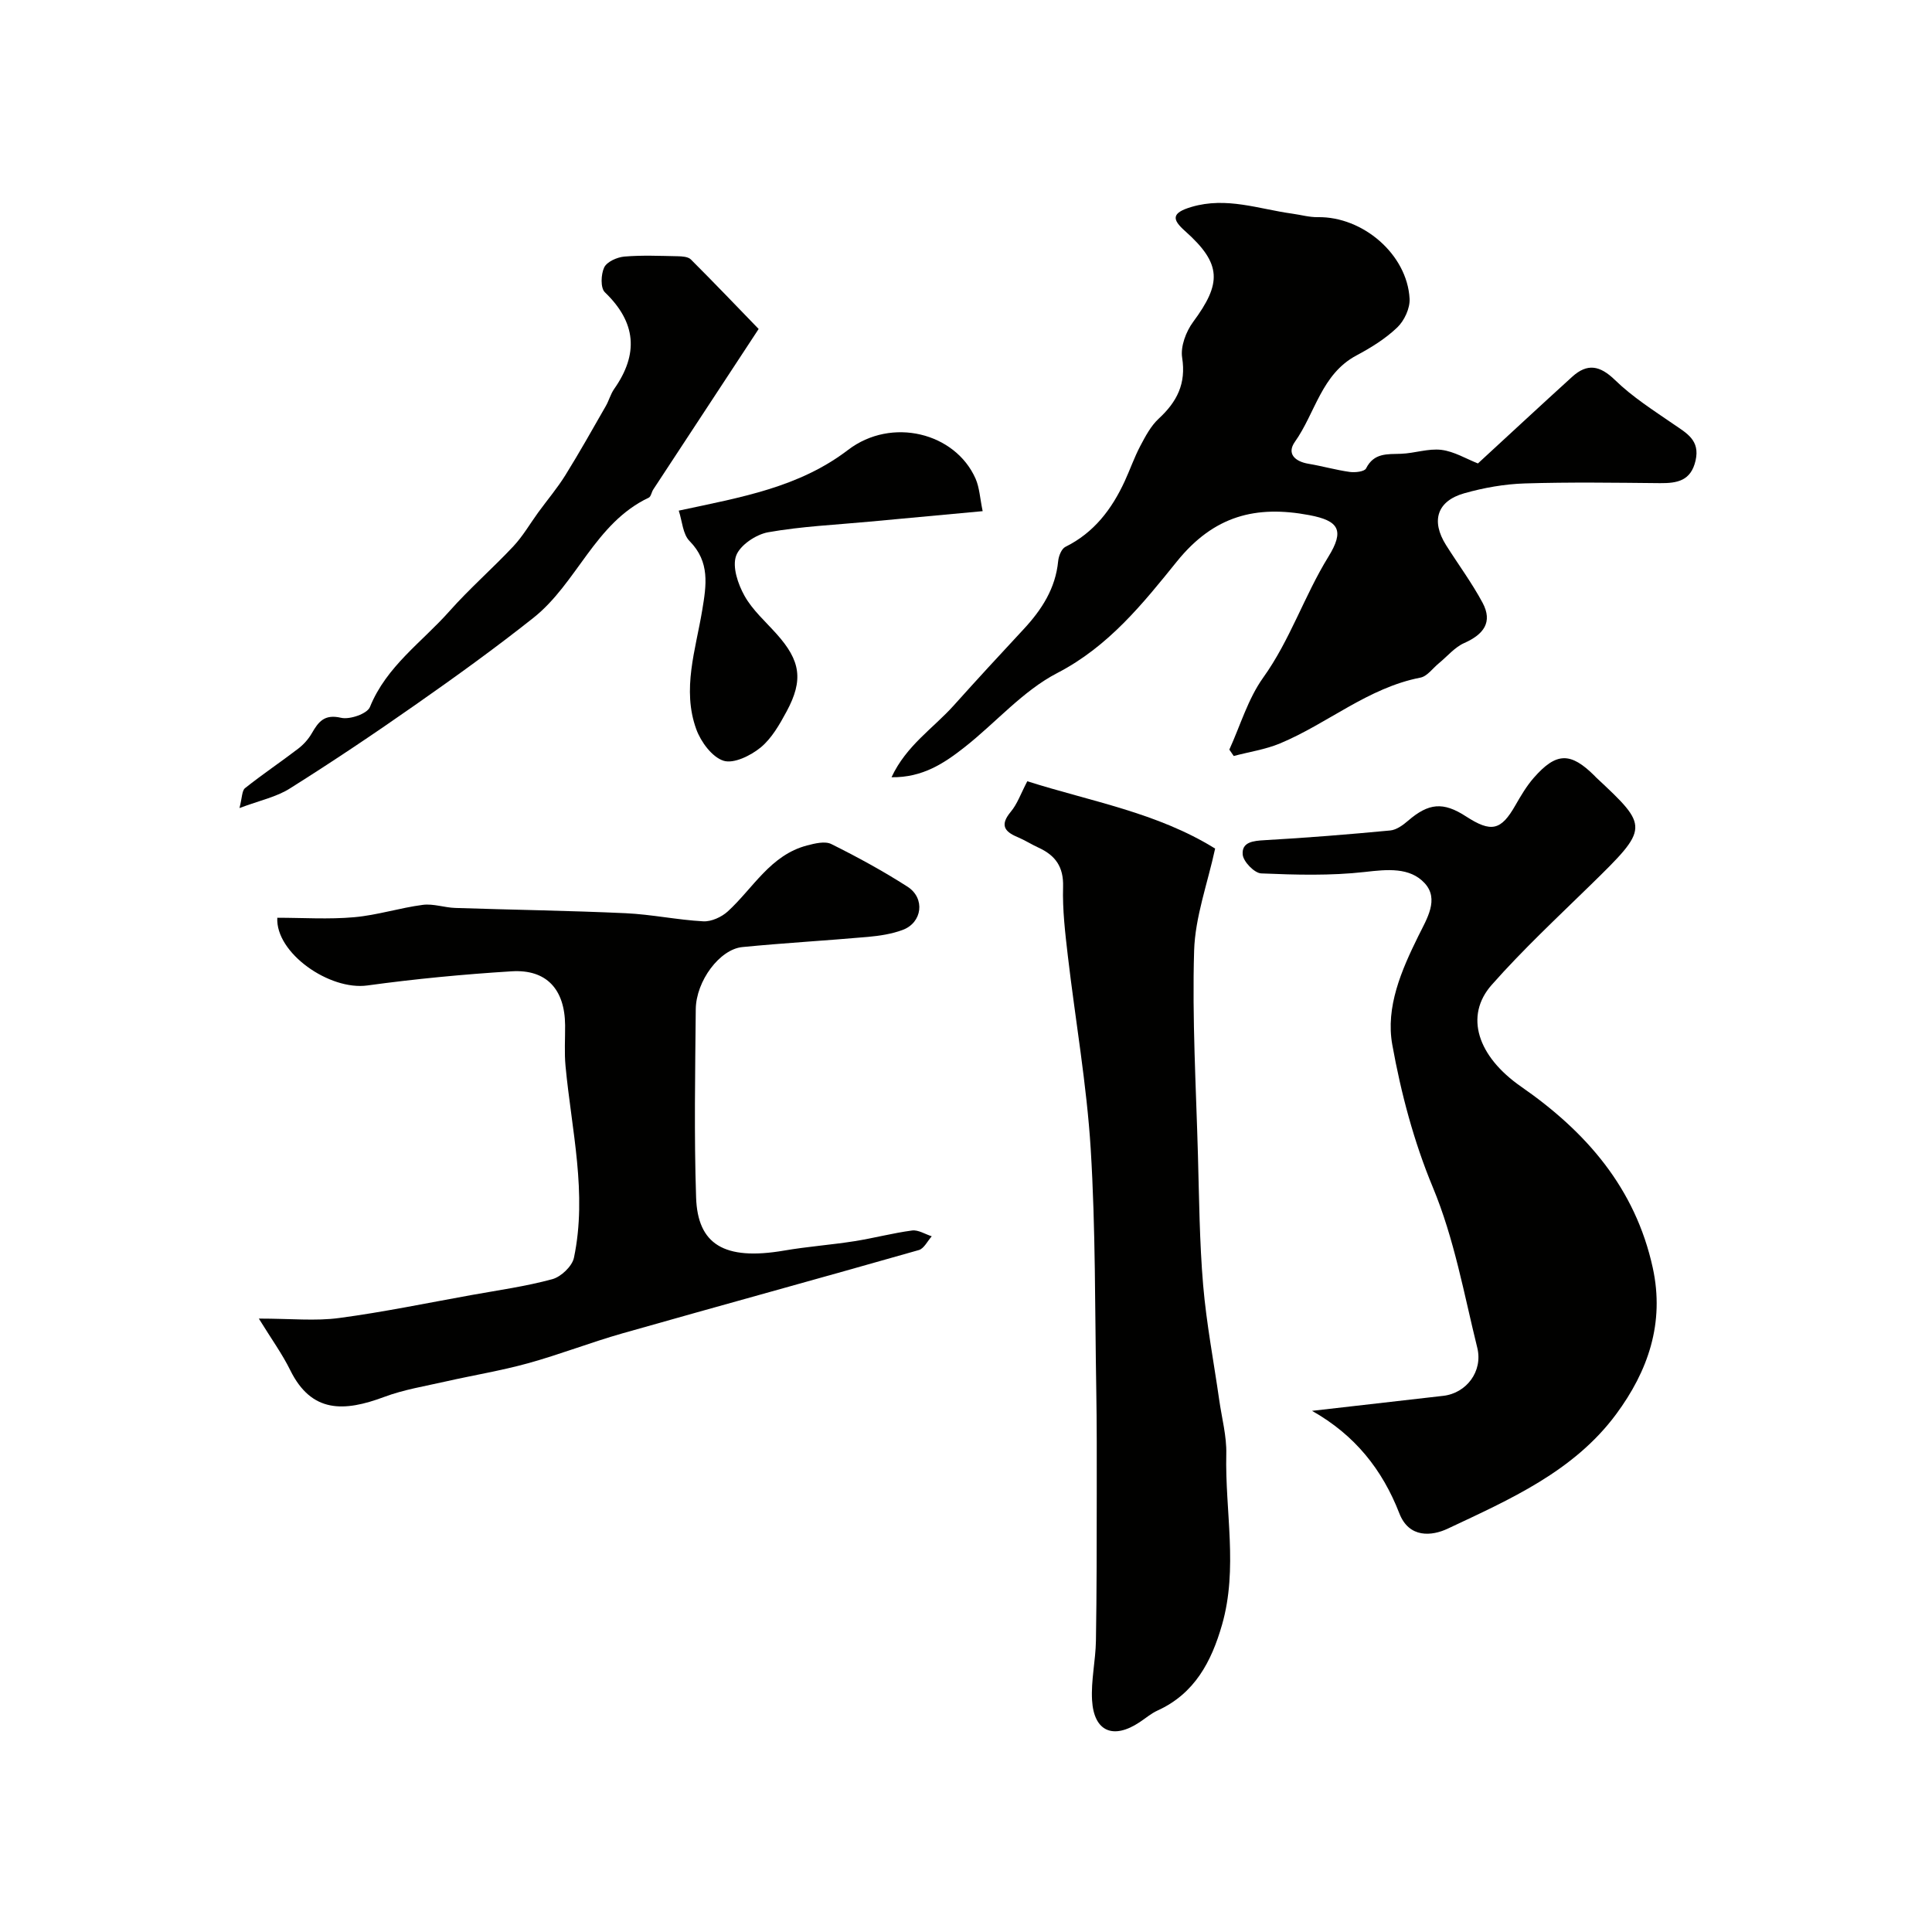
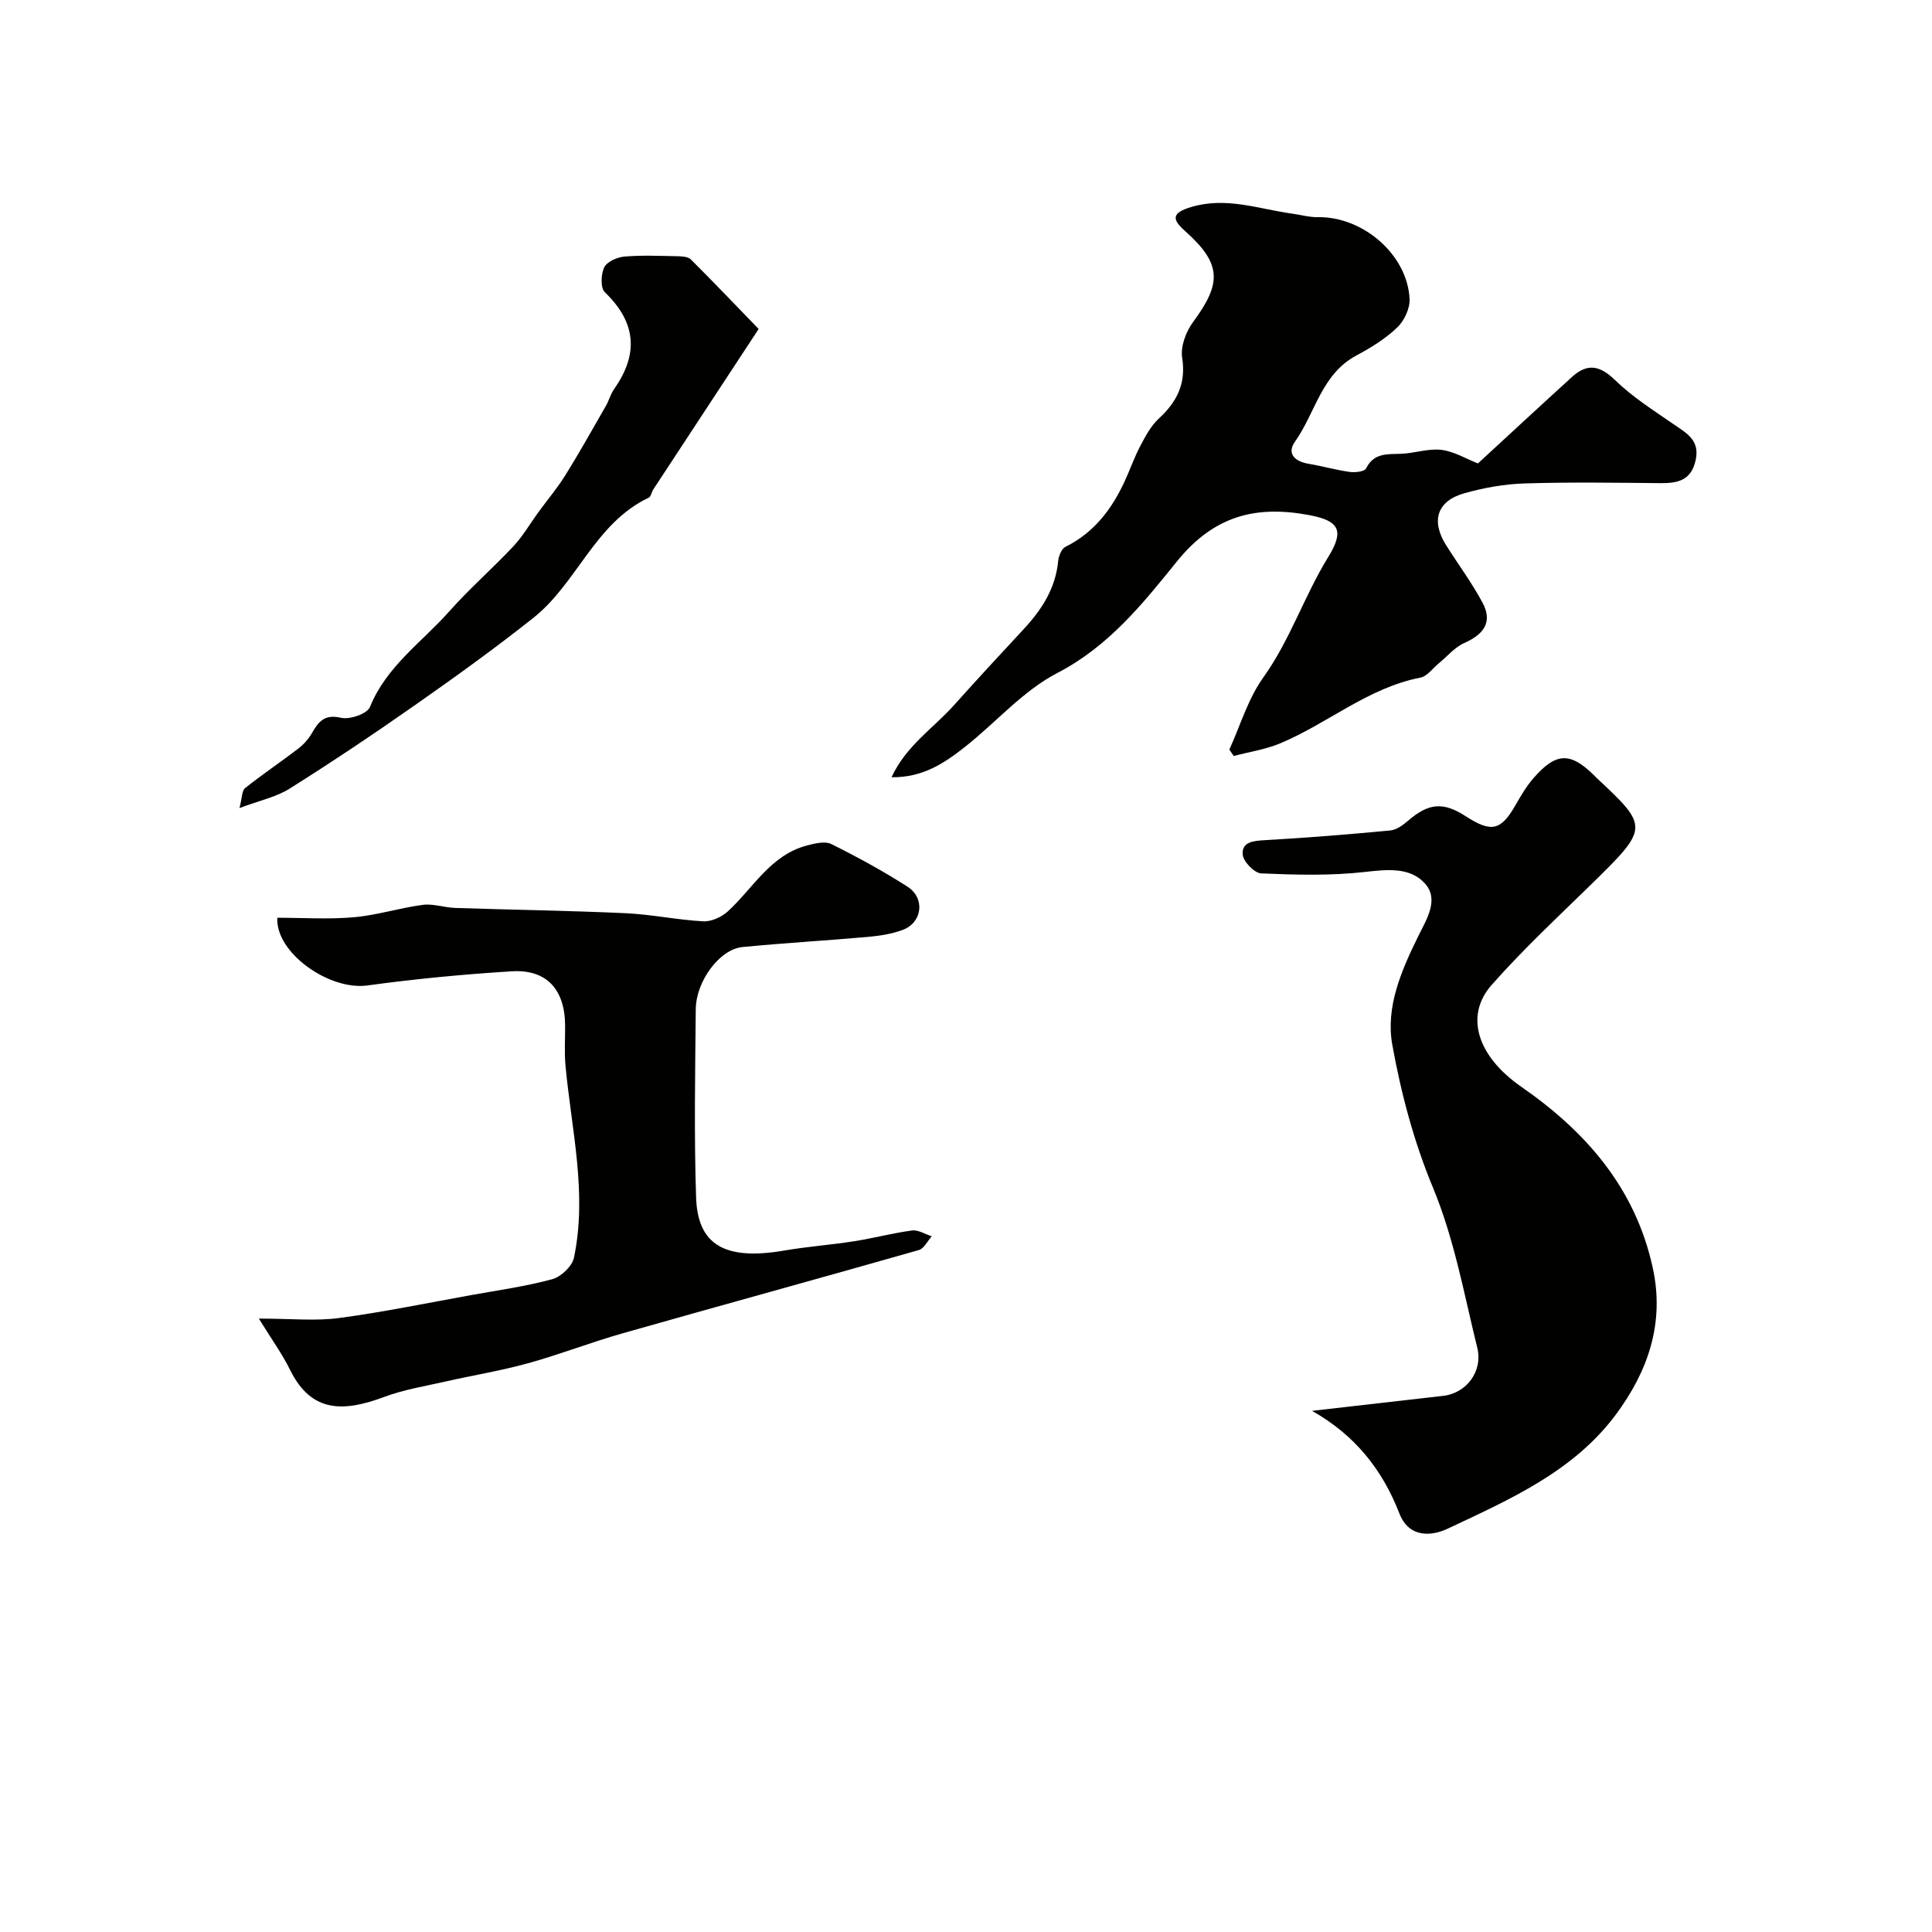
<svg xmlns="http://www.w3.org/2000/svg" enable-background="new 0 0 400 400" viewBox="0 0 400 400">
  <g fill="#010100">
    <path d="m254.52 155.2c2.28-5 3.86-10.5 7-14.89 5.6-7.81 8.51-16.94 13.5-25.03 3.38-5.47 2.21-7.47-3.95-8.63-11.01-2.07-19.71.07-27.41 9.6-7.04 8.72-14.12 17.58-24.76 23.09-7.13 3.69-12.73 10.28-19.18 15.35-4.2 3.3-8.67 6.32-15.14 6.23 3.06-6.58 8.66-10.15 12.89-14.87 4.77-5.32 9.61-10.57 14.48-15.8 3.73-4.02 6.58-8.41 7.13-14.06.1-1.06.69-2.57 1.5-2.97 5.92-2.93 9.6-7.79 12.28-13.59 1.11-2.41 1.98-4.93 3.21-7.27 1.07-2.02 2.2-4.18 3.84-5.69 3.77-3.49 5.69-7.22 4.84-12.63-.36-2.31.8-5.39 2.27-7.38 5.88-7.96 6.02-11.99-1.66-18.82-2.73-2.42-2.86-3.76 1.33-5 7.25-2.14 13.93.44 20.83 1.39 1.78.24 3.55.76 5.32.73 9.33-.15 18.5 7.71 19 16.88.11 1.98-1.09 4.56-2.56 5.96-2.44 2.33-5.43 4.19-8.44 5.79-7.26 3.87-8.52 11.93-12.75 17.89-1.73 2.45.02 4.07 2.82 4.54 2.87.48 5.68 1.29 8.55 1.69 1.11.15 3.04-.06 3.37-.73 1.63-3.25 4.39-2.93 7.24-3.03 2.8-.1 5.65-1.14 8.36-.81 2.65.33 5.14 1.86 7.56 2.81 6.58-6.06 13.01-12.03 19.5-17.93 3.15-2.86 5.75-2.38 8.9.68 3.6 3.5 7.94 6.26 12.11 9.13 2.72 1.87 5.51 3.32 4.55 7.52-.96 4.21-3.8 4.71-7.37 4.68-9.33-.09-18.67-.23-27.99.06-4.2.13-8.47.89-12.51 2.03-5.67 1.6-6.95 5.72-3.79 10.74 2.51 3.98 5.33 7.78 7.55 11.91 2.18 4.06.21 6.59-3.78 8.36-1.99.88-3.52 2.77-5.27 4.2-1.25 1.02-2.39 2.68-3.79 2.96-10.88 2.11-19.21 9.51-29.09 13.63-3.03 1.26-6.38 1.75-9.58 2.6-.29-.44-.6-.88-.91-1.32z" />
    <path d="m271.64 292.1c9.07-1.04 18.14-2.07 27.2-3.11 4.74-.55 8.23-5.05 7.01-9.97-2.76-11.16-4.73-22.46-9.22-33.26-3.9-9.38-6.57-19.44-8.37-29.45-1.41-7.83 1.89-15.42 5.4-22.53 1.75-3.55 4.37-7.61 1.29-10.94-3.07-3.32-7.74-2.84-12.36-2.31-7.08.8-14.32.6-21.47.3-1.4-.06-3.7-2.43-3.83-3.89-.24-2.61 2.17-2.86 4.54-2.99 8.68-.49 17.34-1.19 26-2.01 1.29-.12 2.65-1.11 3.7-2.02 4.26-3.67 7.27-3.95 11.96-.91 5.27 3.42 7.28 2.94 10.26-2.29 1.13-1.97 2.31-3.98 3.8-5.68 4.66-5.33 7.63-5.36 12.61-.39.12.12.22.25.35.36 10.93 10.21 10.94 10.35-1.17 22.19-6.95 6.79-14.08 13.44-20.5 20.71-5.69 6.43-2.94 14.81 6.12 21.09 13.44 9.33 23.62 20.97 27.23 37.5 2.49 11.43-.99 21.38-7.59 30.3-8.79 11.87-22.06 17.66-34.88 23.7-3.23 1.52-7.99 2.05-10.01-3.2-3.52-9.04-9.18-16.18-18.07-21.2z" />
    <path d="m53.59 273c6.67 0 11.73.54 16.62-.12 9.17-1.22 18.25-3.11 27.37-4.75 5.61-1.01 11.29-1.8 16.77-3.29 1.81-.49 4.11-2.68 4.48-4.44 2.79-13.32-.5-26.45-1.74-39.65-.27-2.81-.07-5.66-.09-8.49-.06-7.42-3.84-11.61-11.07-11.16-9.98.62-19.97 1.57-29.87 2.93-7.86 1.08-19.03-6.73-18.65-14.02 5.29 0 10.64.36 15.91-.11 4.78-.42 9.45-1.94 14.23-2.56 2.17-.28 4.47.57 6.71.64 11.76.39 23.53.55 35.28 1.09 5.37.25 10.7 1.39 16.07 1.68 1.67.09 3.8-.89 5.08-2.06 5.26-4.82 8.82-11.67 16.41-13.65 1.61-.42 3.7-.94 5.01-.29 5.39 2.68 10.71 5.58 15.78 8.83 3.71 2.38 3.07 7.44-1 8.95-2.25.84-4.74 1.22-7.15 1.44-8.68.77-17.38 1.26-26.05 2.11-4.68.46-9.58 7.02-9.64 12.88-.12 12.99-.36 26 .07 38.97.32 9.66 5.76 13.12 18.21 10.99 4.82-.83 9.72-1.18 14.55-1.94 4.01-.63 7.95-1.69 11.96-2.22 1.28-.17 2.71.77 4.07 1.2-.88.98-1.6 2.54-2.67 2.85-20.44 5.83-40.93 11.44-61.38 17.25-6.57 1.87-12.96 4.37-19.54 6.19-5.62 1.55-11.4 2.49-17.09 3.78-4.26.97-8.63 1.67-12.69 3.19-8.32 3.11-15.04 3.37-19.44-5.52-1.65-3.36-3.87-6.42-6.51-10.7z" />
-     <path d="m212.69 161.75c13.19 4.19 26.88 6.48 38.89 13.94-1.57 7.25-4.14 14.16-4.35 21.14-.42 14.07.4 28.19.79 42.28.25 9 .32 18.02 1.08 26.98.68 7.96 2.2 15.86 3.33 23.78.53 3.73 1.55 7.47 1.46 11.18-.28 11.79 2.48 23.66-.89 35.37-2.19 7.61-5.66 14.23-13.35 17.73-1.32.6-2.47 1.6-3.7 2.41-5.46 3.64-9.47 1.95-9.85-4.55-.24-4.06.73-8.18.8-12.28.17-10.19.16-20.39.17-30.58.01-7.16.02-14.33-.1-21.49-.29-16.6-.13-33.23-1.15-49.78-.83-13.38-3.18-26.66-4.74-40-.55-4.74-1.12-9.53-.98-14.28.12-4.15-1.6-6.5-5.08-8.1-1.49-.68-2.88-1.58-4.39-2.21-2.81-1.17-3.55-2.58-1.37-5.21 1.35-1.6 2.06-3.71 3.43-6.33z" />
    <path d="m49.58 167.3c.56-2.14.49-3.6 1.16-4.13 3.57-2.84 7.37-5.39 10.99-8.16 1.1-.84 2.11-1.96 2.8-3.15 1.39-2.41 2.6-4.06 6.08-3.25 1.8.42 5.42-.83 5.98-2.23 3.42-8.45 10.79-13.44 16.47-19.85 4.17-4.7 8.95-8.86 13.25-13.45 1.96-2.1 3.43-4.66 5.13-7 1.87-2.56 3.94-5.01 5.61-7.69 2.92-4.7 5.63-9.53 8.38-14.33.65-1.13.98-2.46 1.72-3.52 5.1-7.25 4.59-13.78-1.92-20.03-.93-.89-.82-3.73-.13-5.16.57-1.17 2.67-2.1 4.17-2.23 3.65-.31 7.34-.14 11.01-.07.94.02 2.17.09 2.75.66 4.87 4.86 9.63 9.85 14.04 14.4-7.73 11.77-14.78 22.5-21.83 33.25-.35.54-.46 1.46-.93 1.68-11.14 5.27-14.83 17.7-23.88 24.88-7.92 6.28-16.14 12.21-24.43 18.01-8.5 5.96-17.14 11.75-25.93 17.28-2.78 1.79-6.26 2.5-10.49 4.09z" />
-     <path d="m140.53 105.72c12.98-2.78 24.87-4.8 35.05-12.57 9.03-6.89 22.19-3.57 26.4 5.95.82 1.87.91 4.06 1.47 6.73-8.16.76-15.79 1.46-23.41 2.17-7.02.66-14.1.97-21.01 2.2-2.52.45-5.85 2.69-6.63 4.88-.82 2.31.39 5.86 1.75 8.29 1.65 2.95 4.35 5.32 6.65 7.9 4.93 5.51 5.58 9.49 2.07 16.01-1.46 2.71-3.1 5.6-5.4 7.49-2.06 1.68-5.57 3.41-7.68 2.73-2.37-.76-4.68-3.9-5.63-6.51-3.01-8.26-.12-16.49 1.23-24.67.85-5.14 1.65-9.97-2.62-14.3-1.41-1.42-1.52-4.11-2.24-6.3z" />
  </g>
</svg>